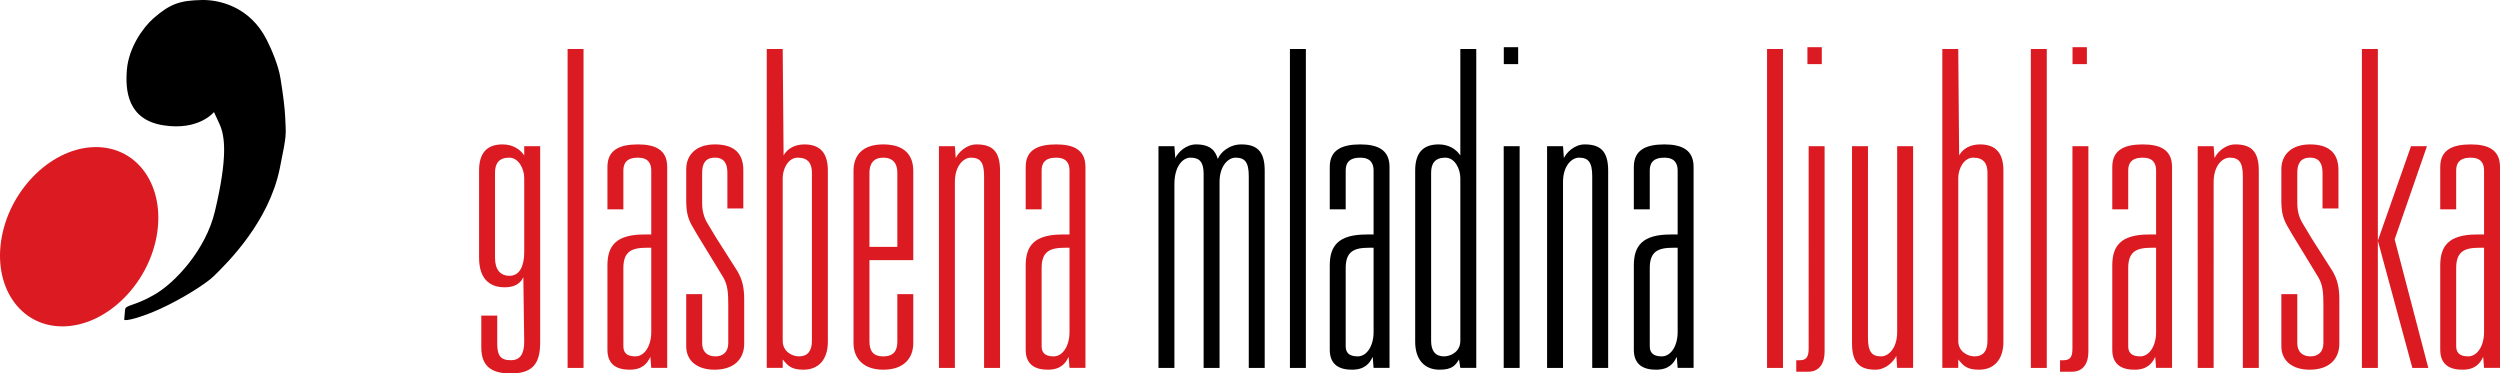
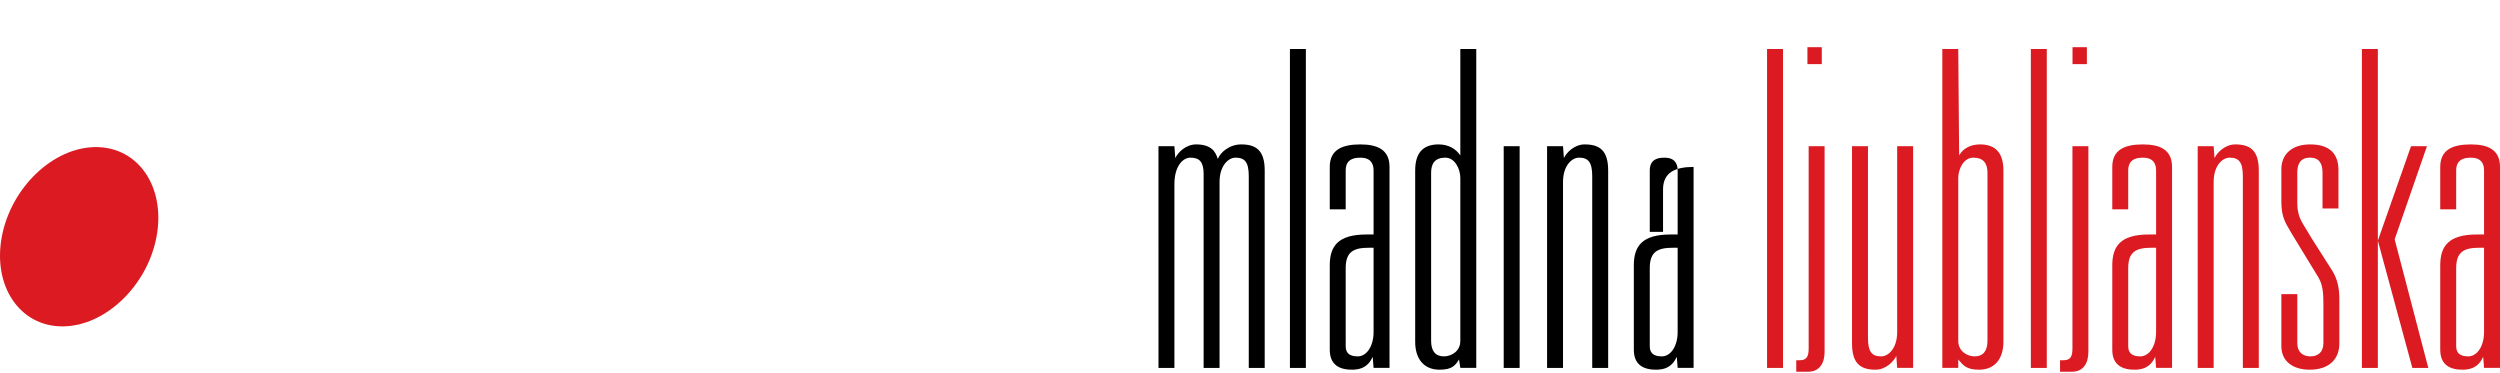
<svg xmlns="http://www.w3.org/2000/svg" version="1.1" id="Layer_1" x="0px" y="0px" width="1294.031px" height="193.317px" viewBox="0 0 1294.031 193.317" enable-background="new 0 0 1294.031 193.317" xml:space="preserve">
  <g>
    <g>
-       <path fill-rule="evenodd" clip-rule="evenodd" d="M853.939,138.751c0-8.688,4.354-10.517,12.141-10.517h2.292v43.662    c0,7.086-3.436,12.571-8.246,12.571c-4.583,0-6.187-2.059-6.187-5.257V138.751z M853.939,108.348V88.232    c0-3.655,1.604-6.63,7.56-6.63c5.269,0,6.874,2.976,6.874,6.63v33.144h-3.668c-14.661,0-19.015,5.944-19.015,16.001v43.661    c0,7.999,5.271,10.322,11.456,10.322c6.643,0,9.164-3.236,10.768-6.666l0.459,5.716h8.249V86.406    c0-8.915-6.188-11.657-15.122-11.657c-9.393,0-15.809,2.742-15.809,11.657v21.942H853.939z M800.787,190.449h8.25V94.177    c0-8.458,4.581-12.575,8.245-12.575c4.812,0,6.874,2.287,6.874,9.604v99.242h8.249V88.232c0-10.285-4.353-13.484-12.145-13.484    c-5.268,0-9.393,4.112-10.766,7.086l-0.457-6.173h-8.25V190.449z M778.337,190.449h8.246V75.661h-8.246V190.449z M755.884,176.468    c0,5.485-4.81,7.999-8.475,7.999c-4.353,0-6.644-2.743-6.644-7.999V89.377c0-4.799,2.062-7.775,7.331-7.775    c5.04,0,7.788,5.946,7.788,10.517V176.468z M732.517,176.924c0,8.914,4.581,14.437,12.603,14.437    c6.641,0,8.245-2.323,10.078-5.294l0.687,4.344h8.25V25.374h-8.25v55.087c-2.291-3.428-6.187-5.713-11.227-5.713    c-8.245,0-12.141,4.572-12.141,13.484V176.924z M696.55,138.751c0-8.688,4.353-10.517,12.141-10.517h2.292v43.662    c0,7.086-3.435,12.571-8.246,12.571c-4.583,0-6.187-2.059-6.187-5.257V138.751z M696.55,108.348V88.232    c0-3.655,1.604-6.63,7.56-6.63c5.268,0,6.873,2.976,6.873,6.63v33.144h-3.667c-14.662,0-19.015,5.944-19.015,16.001v43.661    c0,7.999,5.271,10.322,11.456,10.322c6.643,0,9.164-3.236,10.769-6.666l0.458,5.716h8.249V86.406    c0-8.915-6.187-11.657-15.122-11.657c-9.394,0-15.809,2.742-15.809,11.657v21.942H696.55z M667.684,190.449h8.247V25.374h-8.247    V190.449z M599.642,190.449h8.247V95.318c0-9.6,4.582-13.716,8.248-13.716c4.811,0,6.874,2.287,6.874,8.46v100.387h8.246V94.177    c0-8.458,4.582-12.575,8.249-12.575c4.811,0,6.873,2.287,6.873,9.604v99.242h8.247V88.232c0-10.285-4.354-13.484-12.143-13.484    c-6.186,0-10.768,4.112-12.141,7.542c-1.147-3.888-3.437-7.542-11.227-7.542c-5.268,0-9.393,4.112-10.769,7.086l-0.456-6.173    h-8.247V190.449z" />
-       <path fill-rule="evenodd" clip-rule="evenodd" fill="#DB1A21" d="M539.16,138.751c0-8.688,4.353-10.517,12.141-10.517h2.292    v43.662c0,7.086-3.435,12.571-8.247,12.571c-4.582,0-6.186-2.059-6.186-5.257V138.751z M539.16,108.348V88.232    c0-3.655,1.604-6.63,7.56-6.63c5.269,0,6.873,2.976,6.873,6.63v33.144h-3.667c-14.661,0-19.015,5.944-19.015,16.001v43.661    c0,7.999,5.272,10.322,11.455,10.322c6.645,0,9.164-3.236,10.77-6.666l0.457,5.716h8.249V86.406    c0-8.915-6.187-11.657-15.122-11.657c-9.393,0-15.809,2.742-15.809,11.657v21.942H539.16z M486.009,190.449h8.249V94.177    c0-8.458,4.582-12.575,8.246-12.575c4.812,0,6.873,2.287,6.873,9.604v99.242h8.249V88.232c0-10.285-4.354-13.484-12.145-13.484    c-5.268,0-9.393,4.112-10.766,7.086l-0.458-6.173h-8.249V190.449z M464.473,127.779h-14.432V89.377    c0-4.572,2.063-7.775,7.102-7.775c5.268,0,7.33,3.203,7.33,7.775V127.779z M464.473,152.235v24.46c0,4.573-1.604,7.771-7.33,7.771    c-5.498,0-7.102-3.199-7.102-7.771v-42.059h22.681V88.46c0-8.455-4.814-13.711-15.579-13.711    c-10.309,0-15.352,5.256-15.352,13.711v89.149c0,7.774,5.043,13.752,15.352,13.752c10.765,0,15.579-5.979,15.579-13.752v-25.374    H464.473z M405.138,92.119c0-4.571,2.749-10.517,7.788-10.517c5.269,0,7.331,2.976,7.331,7.775v87.091    c0,5.256-2.291,7.999-6.645,7.999c-3.664,0-8.474-2.514-8.474-7.999V92.119z M396.889,190.411h8.249v-4.344    c2.52,2.971,4.121,5.294,10.766,5.294c8.02,0,12.602-5.523,12.602-14.437V88.232c0-8.912-3.896-13.484-12.145-13.484    c-5.04,0-8.932,2.285-10.766,5.713l-0.458-55.087h-8.249V190.411z M355.197,152.235v26.974c0,7.771,5.955,12.152,14.661,12.152    c9.849,0,15.347-5.294,15.347-13.523v-22.857c0-5.944-0.914-10.288-3.663-14.86l-10.769-16.915l-4.121-6.857    c-2.521-3.885-3.21-7.543-3.21-11.431V89.377c0-4.572,1.604-7.775,6.645-7.775c4.811,0,6.415,3.203,6.415,7.775v18.516h8.247    V88.004c0-8.456-4.582-13.255-14.661-13.255s-14.89,5.713-14.89,12.799v16.23c0,5.484,0.686,8.914,2.977,13.027l2.52,4.344    l13.518,22.174c2.52,4.112,2.749,8.456,2.749,14.629v19.657c0,4.571-2.749,6.858-6.645,6.858c-4.124,0-6.873-2.287-6.873-6.858    v-25.374H355.197z M322.664,138.751c0-8.688,4.353-10.517,12.141-10.517h2.292v43.662c0,7.086-3.435,12.571-8.246,12.571    c-4.583,0-6.187-2.059-6.187-5.257V138.751z M322.664,108.348V88.232c0-3.655,1.604-6.63,7.559-6.63    c5.269,0,6.873,2.976,6.873,6.63v33.144h-3.667c-14.661,0-19.015,5.944-19.015,16.001v43.661c0,7.999,5.271,10.322,11.455,10.322    c6.645,0,9.164-3.236,10.769-6.666l0.458,5.716h8.249V86.406c0-8.915-6.188-11.657-15.122-11.657    c-9.393,0-15.808,2.742-15.808,11.657v21.942H322.664z M293.799,190.449h8.247V25.374h-8.247V190.449z M256.227,89.377    c0-4.799,2.063-7.775,7.331-7.775c5.04,0,7.788,5.977,7.788,10.517v38.528c0,6.827-2.291,12.115-7.56,12.115    c-5.04,0-7.56-3.427-7.56-9.372V89.377z M249.125,163.375v16.458c0,9.109,4.582,13.483,15.119,13.483    c11.228,0,15.351-4.8,15.351-16.001V75.661h-8.249v4.8c-2.291-3.428-6.187-5.713-11.227-5.713    c-8.246,0-12.141,4.602-12.141,13.484v45.158c0,10.257,4.812,15.316,13.289,15.316c4.582,0,8.017-1.601,9.621-5.257l0.458,33.41    c0,6.599-2.291,9.602-6.872,9.602c-5.498,0-7.102-2.516-7.102-8.685v-14.401H249.125z" />
+       <path fill-rule="evenodd" clip-rule="evenodd" d="M853.939,138.751c0-8.688,4.354-10.517,12.141-10.517h2.292v43.662    c0,7.086-3.436,12.571-8.246,12.571c-4.583,0-6.187-2.059-6.187-5.257V138.751z M853.939,108.348V88.232    c0-3.655,1.604-6.63,7.56-6.63c5.269,0,6.874,2.976,6.874,6.63v33.144h-3.668c-14.661,0-19.015,5.944-19.015,16.001v43.661    c0,7.999,5.271,10.322,11.456,10.322c6.643,0,9.164-3.236,10.768-6.666l0.459,5.716h8.249V86.406    c-9.393,0-15.809,2.742-15.809,11.657v21.942H853.939z M800.787,190.449h8.25V94.177    c0-8.458,4.581-12.575,8.245-12.575c4.812,0,6.874,2.287,6.874,9.604v99.242h8.249V88.232c0-10.285-4.353-13.484-12.145-13.484    c-5.268,0-9.393,4.112-10.766,7.086l-0.457-6.173h-8.25V190.449z M778.337,190.449h8.246V75.661h-8.246V190.449z M755.884,176.468    c0,5.485-4.81,7.999-8.475,7.999c-4.353,0-6.644-2.743-6.644-7.999V89.377c0-4.799,2.062-7.775,7.331-7.775    c5.04,0,7.788,5.946,7.788,10.517V176.468z M732.517,176.924c0,8.914,4.581,14.437,12.603,14.437    c6.641,0,8.245-2.323,10.078-5.294l0.687,4.344h8.25V25.374h-8.25v55.087c-2.291-3.428-6.187-5.713-11.227-5.713    c-8.245,0-12.141,4.572-12.141,13.484V176.924z M696.55,138.751c0-8.688,4.353-10.517,12.141-10.517h2.292v43.662    c0,7.086-3.435,12.571-8.246,12.571c-4.583,0-6.187-2.059-6.187-5.257V138.751z M696.55,108.348V88.232    c0-3.655,1.604-6.63,7.56-6.63c5.268,0,6.873,2.976,6.873,6.63v33.144h-3.667c-14.662,0-19.015,5.944-19.015,16.001v43.661    c0,7.999,5.271,10.322,11.456,10.322c6.643,0,9.164-3.236,10.769-6.666l0.458,5.716h8.249V86.406    c0-8.915-6.187-11.657-15.122-11.657c-9.394,0-15.809,2.742-15.809,11.657v21.942H696.55z M667.684,190.449h8.247V25.374h-8.247    V190.449z M599.642,190.449h8.247V95.318c0-9.6,4.582-13.716,8.248-13.716c4.811,0,6.874,2.287,6.874,8.46v100.387h8.246V94.177    c0-8.458,4.582-12.575,8.249-12.575c4.811,0,6.873,2.287,6.873,9.604v99.242h8.247V88.232c0-10.285-4.354-13.484-12.143-13.484    c-6.186,0-10.768,4.112-12.141,7.542c-1.147-3.888-3.437-7.542-11.227-7.542c-5.268,0-9.393,4.112-10.769,7.086l-0.456-6.173    h-8.247V190.449z" />
      <path fill-rule="evenodd" clip-rule="evenodd" fill="#DB1A21" d="M1271.35,108.348V88.232c0-3.655,1.604-6.63,7.56-6.63    c5.268,0,6.872,2.976,6.872,6.63v33.144h-3.666c-14.662,0-19.016,5.944-19.016,16.001v43.661c0,7.999,5.273,10.322,11.456,10.322    c6.645,0,9.165-3.236,10.769-6.666l0.458,5.716h8.249V86.406c0-8.915-6.187-11.657-15.121-11.657    c-9.394,0-15.81,2.742-15.81,11.657v21.942H1271.35z M1248.669,190.449h8.249l-17.414-66.557l16.725-48.23h-8.247l-17.18,48.917    L1248.669,190.449z M1222.552,190.449h8.249V25.374h-8.249V190.449z M1180.858,152.235v26.974c0,7.771,5.956,12.152,14.662,12.152    c9.851,0,15.347-5.294,15.347-13.523v-22.857c0-5.944-0.914-10.288-3.663-14.86l-10.768-16.915l-4.122-6.857    c-2.521-3.885-3.209-7.543-3.209-11.431V89.377c0-4.572,1.605-7.775,6.644-7.775c4.811,0,6.416,3.203,6.416,7.775v18.516h8.246    V88.004c0-8.456-4.582-13.255-14.662-13.255c-10.078,0-14.89,5.713-14.89,12.799v16.23c0,5.484,0.687,8.914,2.978,13.027    l2.521,4.344l13.517,22.174c2.521,4.112,2.749,8.456,2.749,14.629v19.657c0,4.571-2.749,6.858-6.645,6.858    c-4.125,0-6.873-2.287-6.873-6.858v-25.374H1180.858z M1137.557,190.449h8.25V94.177c0-8.458,4.582-12.575,8.245-12.575    c4.812,0,6.873,2.287,6.873,9.604v99.242h8.25V88.232c0-10.285-4.354-13.484-12.145-13.484c-5.269,0-9.395,4.112-10.766,7.086    l-0.458-6.173h-8.25V190.449z M1101.591,138.751c0-8.688,4.353-10.517,12.141-10.517h2.292v43.662    c0,7.086-3.435,12.571-8.246,12.571c-4.583,0-6.187-2.059-6.187-5.257V138.751z M1101.591,108.348V88.232    c0-3.655,1.604-6.63,7.559-6.63c5.269,0,6.874,2.976,6.874,6.63v33.144h-3.668c-14.661,0-19.014,5.944-19.014,16.001v43.661    c0,7.999,5.271,10.322,11.456,10.322c6.645,0,9.165-3.236,10.769-6.666l0.458,5.716h8.249V86.406    c0-8.915-6.187-11.657-15.123-11.657c-9.392,0-15.808,2.742-15.808,11.657v21.942H1101.591z M1080.971,75.661h-8.247V180.29    c0,4.096-0.933,6.17-4.582,6.17h-1.833v5.944h6.186c5.955,0,8.476-4.573,8.476-10.29V75.661z M1051.191,190.449h8.245V25.374    h-8.245V190.449z M1013.619,92.119c0-4.571,2.748-10.517,7.789-10.517c5.268,0,7.331,2.976,7.331,7.775v87.091    c0,5.256-2.292,7.999-6.645,7.999c-3.664,0-8.475-2.514-8.475-7.999V92.119z M1005.37,190.411h8.249v-4.344    c2.52,2.971,4.122,5.294,10.766,5.294c8.02,0,12.603-5.523,12.603-14.437V88.232c0-8.912-3.896-13.484-12.146-13.484    c-5.04,0-8.933,2.285-10.766,5.713l-0.458-55.087h-8.249V190.411z M990.25,190.411V75.661h-8.249v96.235    c0,8.455-4.583,12.571-8.246,12.571c-4.811,0-6.874-2.287-6.874-9.601V75.661h-8.249v102.177c0,10.287,4.353,13.523,12.142,13.523    c5.272,0,9.393-4.152,10.769-7.124l0.458,6.173H990.25z M944.429,75.661h-8.245V180.29c0,4.096-0.934,6.17-4.582,6.17h-1.834    v5.944h6.188c5.955,0,8.474-4.573,8.474-10.29V75.661z M914.65,190.449h8.246V25.374h-8.246V190.449z M1271.35,138.751    c0-8.688,4.354-10.517,12.142-10.517h2.29v43.662c0,7.086-3.435,12.571-8.245,12.571c-4.582,0-6.187-2.059-6.187-5.257V138.751z" />
      <g>
        <path fill-rule="evenodd" clip-rule="evenodd" fill="#DB1A21" d="M49.671,76.132c22.054,0,36.13,20.84,31.351,46.404     c-4.788,25.558-26.68,46.406-48.733,46.406c-22.055,0-36.14-20.848-31.356-46.406C5.728,96.973,27.618,76.132,49.671,76.132z" />
-         <path fill-rule="evenodd" clip-rule="evenodd" d="M104.524,0.006c8.356-0.168,24.746,2.986,33.65,20.832     c2.493,4.997,5.886,12.867,6.981,19.55c1.501,9.14,2.31,16.368,2.463,20.26c0.369,9.568,1.025,7.881-2.829,26.655     c-5.652,27.502-26.694,48.398-34.205,55.695c-3.992,3.871-16.181,11.575-27.346,16.718c-9.846,4.544-19.05,6.913-18.943,5.641     l0.441-5.027c0.23-2.642,4.499-1.673,15.012-7.702c11.055-6.33,26.758-23.377,31.49-43.216     c6.68-28.097,5.221-39.013,2.395-45.168l-2.878-6.245c0,0-7.753,9.779-26.221,6.858c-18.471-2.92-19.799-17.904-18.839-28.958     c0.962-11.047,8.08-21.509,13.904-26.575C88.227,1.83,93.383,0.228,104.524,0.006z" />
      </g>
    </g>
-     <rect x="778.385" y="24.429" fill-rule="evenodd" clip-rule="evenodd" width="7.43" height="8.761" />
    <rect x="935.546" y="24.429" fill-rule="evenodd" clip-rule="evenodd" fill="#DB1A21" width="7.431" height="8.761" />
    <rect x="1072.763" y="24.429" fill-rule="evenodd" clip-rule="evenodd" fill="#DB1A21" width="7.43" height="8.761" />
  </g>
</svg>